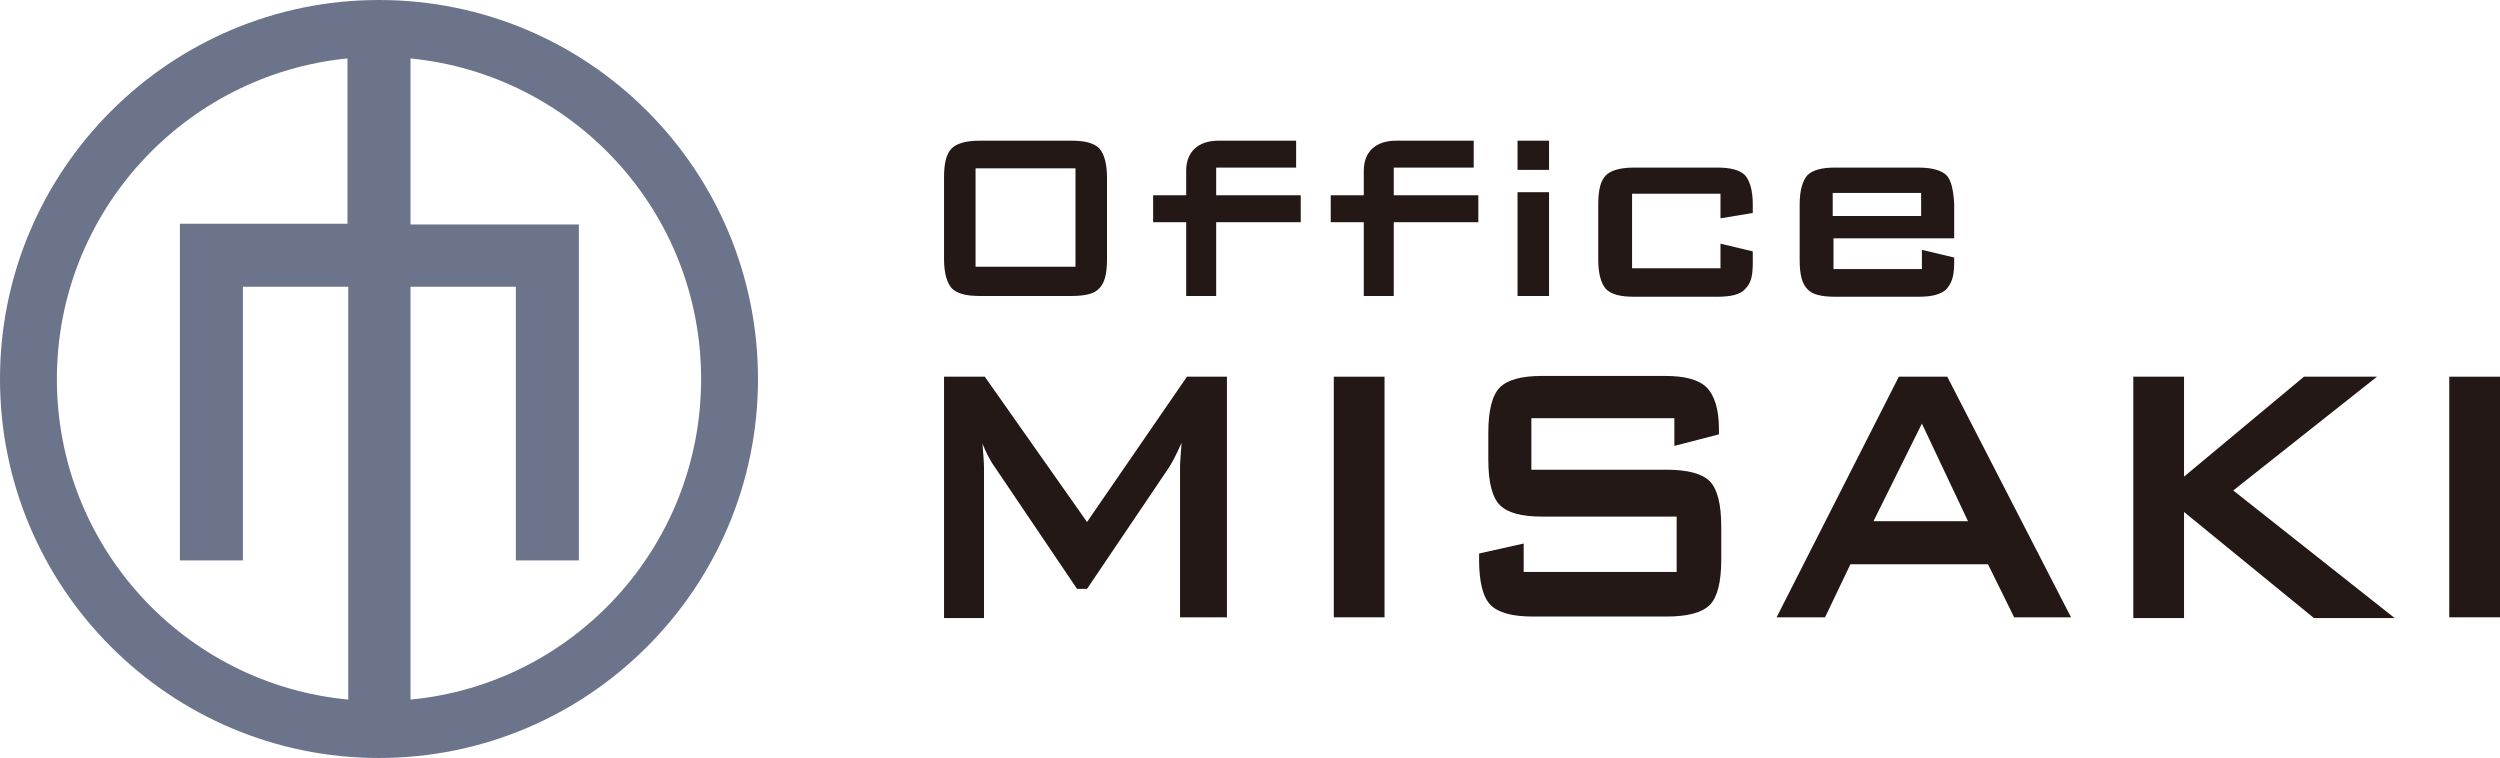
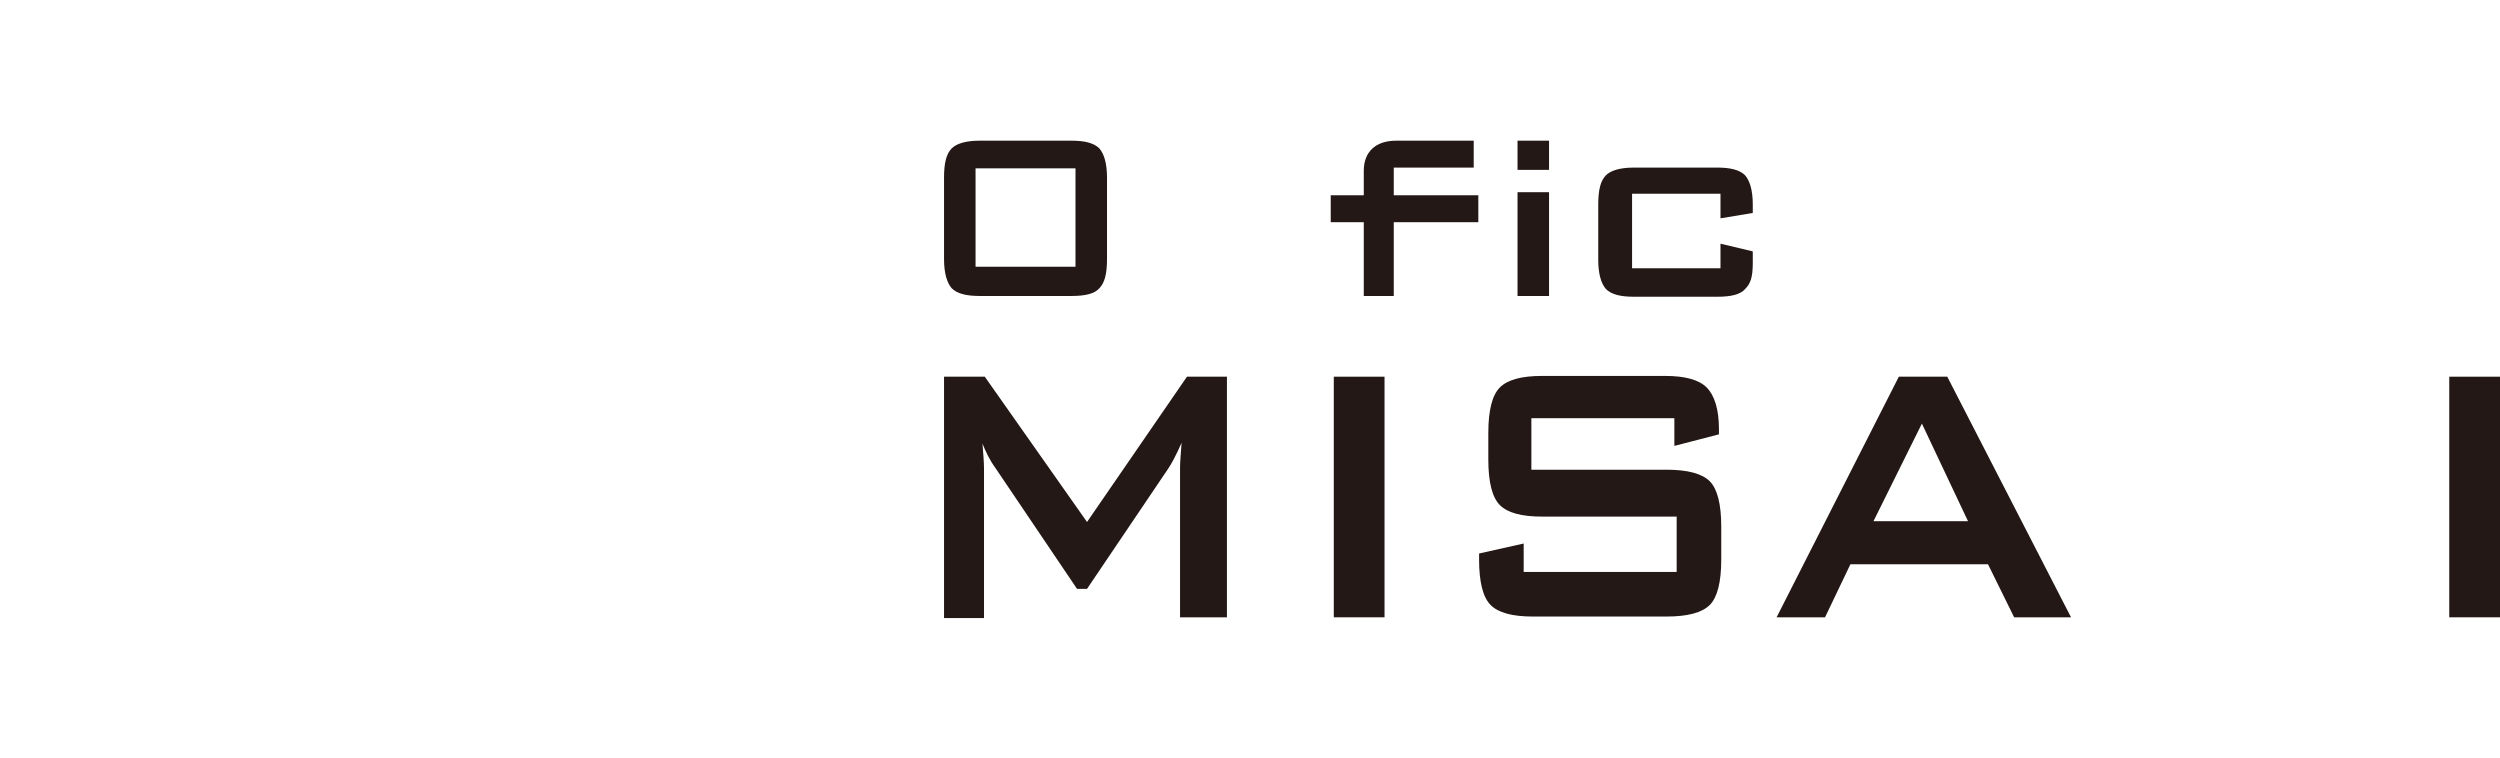
<svg xmlns="http://www.w3.org/2000/svg" version="1.1" id="レイヤー_1" x="0px" y="0px" viewBox="0 0 325.2 98.6" style="enable-background:new 0 0 325.2 98.6;" xml:space="preserve">
  <style type="text/css">
	.st0{fill:#6C748C;}
	.st1{fill:#231815;}
</style>
  <g>
-     <path class="st0" d="M49.3,0C22.1,0,0,22.1,0,49.3c0,27.2,22.1,49.3,49.3,49.3c27.2,0,49.3-22.1,49.3-49.3C98.6,22.1,76.6,0,49.3,0   z M7.4,49.3C7.4,27.6,24,9.7,45.2,7.6v21.5H23.4v43.8h8.2V37.3h13.7V91C24,89,7.4,71.1,7.4,49.3z M53.4,91V37.3h13.7v35.6h8.2V29.2   H53.4V7.6c21.2,2.1,37.8,19.9,37.8,41.7C91.2,71.1,74.6,89,53.4,91z" />
    <g>
      <g>
        <g>
          <path class="st1" d="M122.8,23.1c0-1.9,0.3-3.1,1-3.8c0.6-0.6,1.8-1,3.6-1h12c1.7,0,2.9,0.3,3.6,1c0.6,0.7,1,1.9,1,3.8v10.6      c0,1.9-0.3,3.1-1,3.8c-0.6,0.7-1.8,1-3.6,1h-12c-1.7,0-2.9-0.3-3.6-1c-0.6-0.7-1-1.9-1-3.8V23.1z M126.9,34.7h13V21.9h-13V34.7z      " />
-           <path class="st1" d="M154.3,38.5v-9.6H150v-3.5h4.3c0,0,0-1.7,0-3.2c0-2.4,1.5-3.9,4.2-3.9c2.7,0,10.1,0,10.1,0v3.5h-10.4v3.6      h11v3.5h-11v9.6H154.3z" />
          <path class="st1" d="M177.4,38.5v-9.6h-4.3v-3.5h4.3c0,0,0-1.7,0-3.2c0-2.4,1.5-3.9,4.2-3.9c2.7,0,10.1,0,10.1,0v3.5h-10.4v3.6      h11v3.5h-11v9.6H177.4z" />
          <path class="st1" d="M197.4,22.1v-3.8h4.1v3.8H197.4z M197.4,38.5V25h4.1v13.5H197.4z" />
          <path class="st1" d="M223.8,25.2h-11.5v9.7h11.5v-3.2l4.2,1v1.5c0,1.9-0.3,2.7-1,3.4c-0.6,0.7-1.8,1-3.6,1h-10.9      c-1.7,0-2.9-0.3-3.6-1c-0.6-0.7-1-1.9-1-3.8v-7.2c0-1.9,0.3-3.1,1-3.8c0.6-0.6,1.8-1,3.6-1h10.9c1.7,0,2.9,0.3,3.6,1      c0.6,0.7,1,1.9,1,3.8v1.1l-4.2,0.7V25.2z" />
        </g>
      </g>
-       <path class="st1" d="M253.2,22.8c-0.6-0.6-1.8-1-3.6-1h-10.9c-1.7,0-2.9,0.3-3.6,1c-0.6,0.7-1,1.9-1,3.8v7.2c0,1.9,0.3,3.1,1,3.8    c0.6,0.7,1.8,1,3.6,1h10.9c1.7,0,2.9-0.3,3.6-1c0.6-0.7,1-1.5,1-3.4v-0.7l-4.2-1V35h-11.5v-4h15.7v-4.5    C254.1,24.7,253.8,23.4,253.2,22.8z M238.4,28.1v-3h11.5v3H238.4z" />
    </g>
    <g>
      <path class="st1" d="M122.8,80.3V49h5.3l13.3,18.9l13-18.9h5.2v31.3h-6.1V60.9c0-0.8,0.1-1.9,0.2-3.3c-0.7,1.6-1.3,2.7-1.7,3.3    l-10.6,15.7h-1.3l-10.6-15.7c-0.8-1.1-1.3-2.2-1.7-3.2c0.1,1.3,0.2,2.4,0.2,3.3v19.4H122.8z" />
      <path class="st1" d="M173.5,80.3V49h6.6v31.3H173.5z" />
      <path class="st1" d="M217.7,54.4h-18.5v6.7h17.6c2.7,0,4.6,0.5,5.6,1.5c1,1,1.5,3,1.5,5.9v4.3c0,2.9-0.5,4.9-1.5,5.9    c-1,1-2.9,1.5-5.6,1.5h-17.4c-2.7,0-4.5-0.5-5.5-1.5c-1-1-1.5-3-1.5-5.9v-0.8l5.8-1.3v3.7h19.9v-7.2h-17.5c-2.7,0-4.5-0.5-5.5-1.5    c-1-1-1.5-3-1.5-5.9v-3.5c0-2.9,0.5-4.9,1.5-5.9c1-1,2.8-1.5,5.5-1.5h16c2.6,0,4.4,0.5,5.4,1.5c1,1,1.6,2.8,1.6,5.4v0.7l-5.8,1.5    V54.4z" />
      <path class="st1" d="M231.1,80.3L247,49h6.3l16.1,31.3h-7.4l-3.4-6.9h-17.9l-3.3,6.9H231.1z M243.7,67.8H256L250,55.1L243.7,67.8z    " />
-       <path class="st1" d="M277.5,80.3V49h6.6V62L299.7,49h9.5l-18.7,14.8l21,16.6H301l-16.9-13.8v13.8H277.5z" />
      <path class="st1" d="M318.6,80.3V49h6.6v31.3H318.6z" />
    </g>
  </g>
  <g>
</g>
  <g>
</g>
  <g>
</g>
  <g>
</g>
  <g>
</g>
  <g>
</g>
  <g>
</g>
  <g>
</g>
  <g>
</g>
  <g>
</g>
  <g>
</g>
  <g>
</g>
  <g>
</g>
  <g>
</g>
  <g>
</g>
</svg>